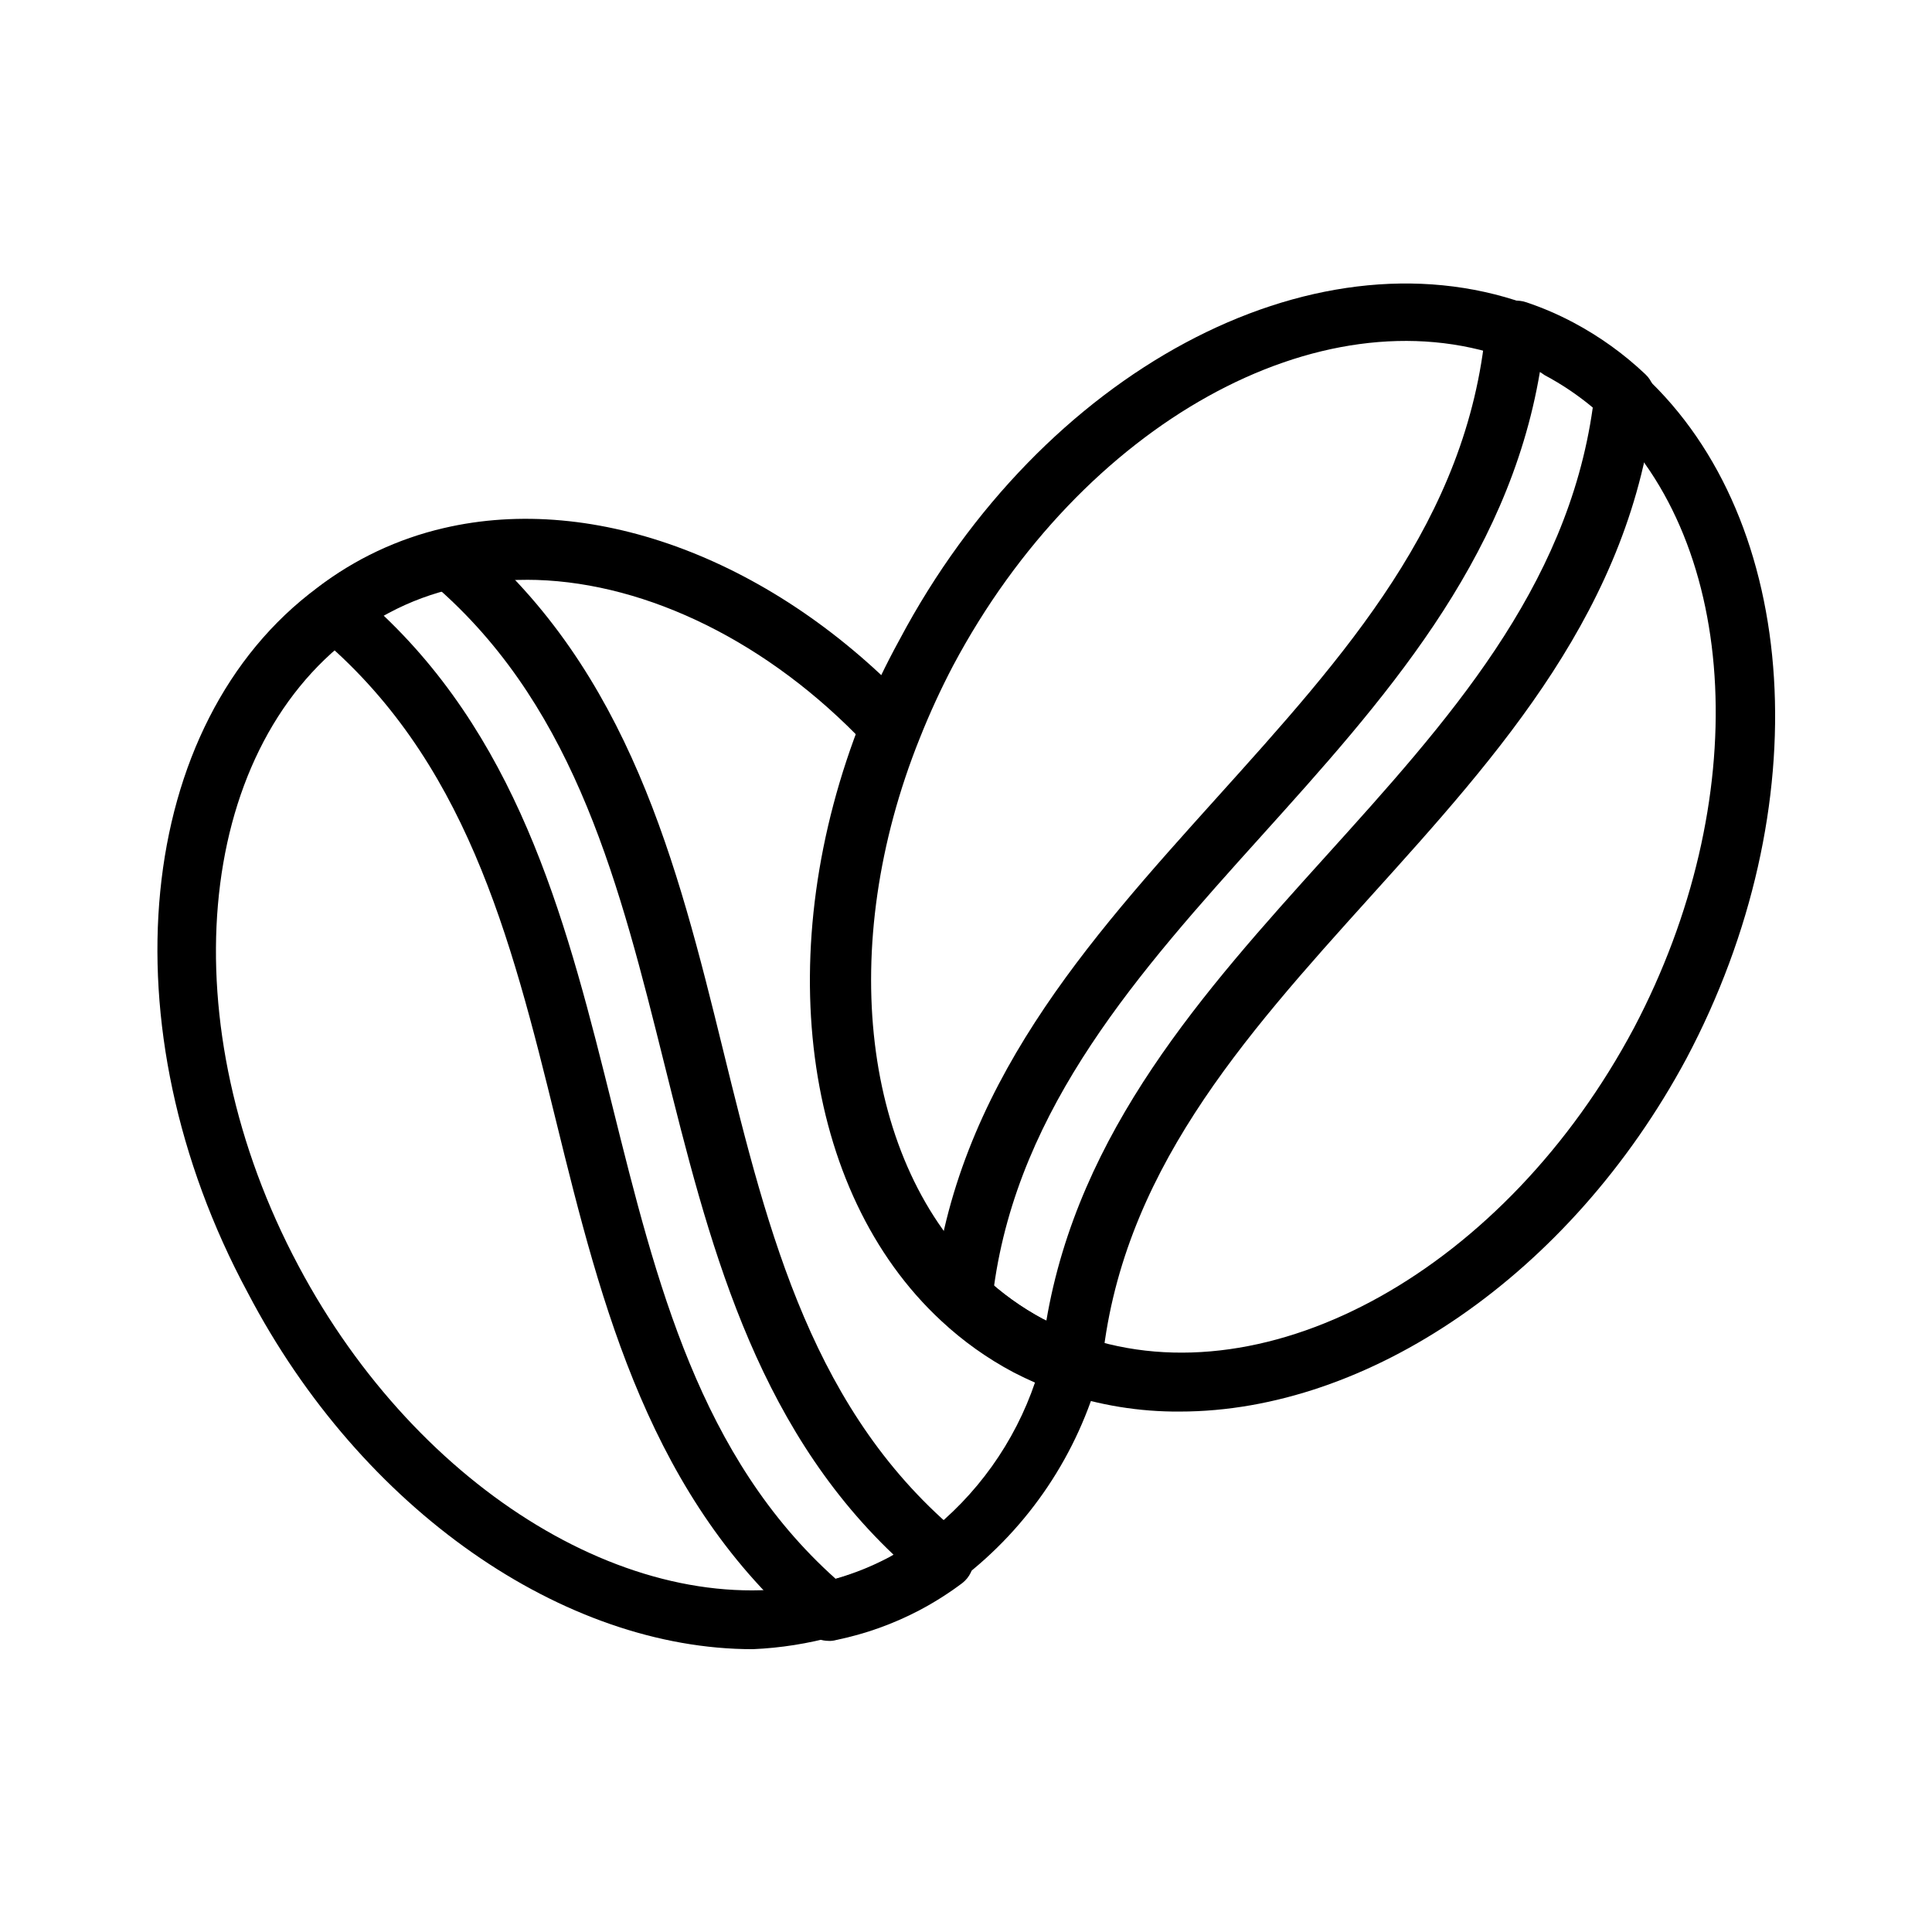
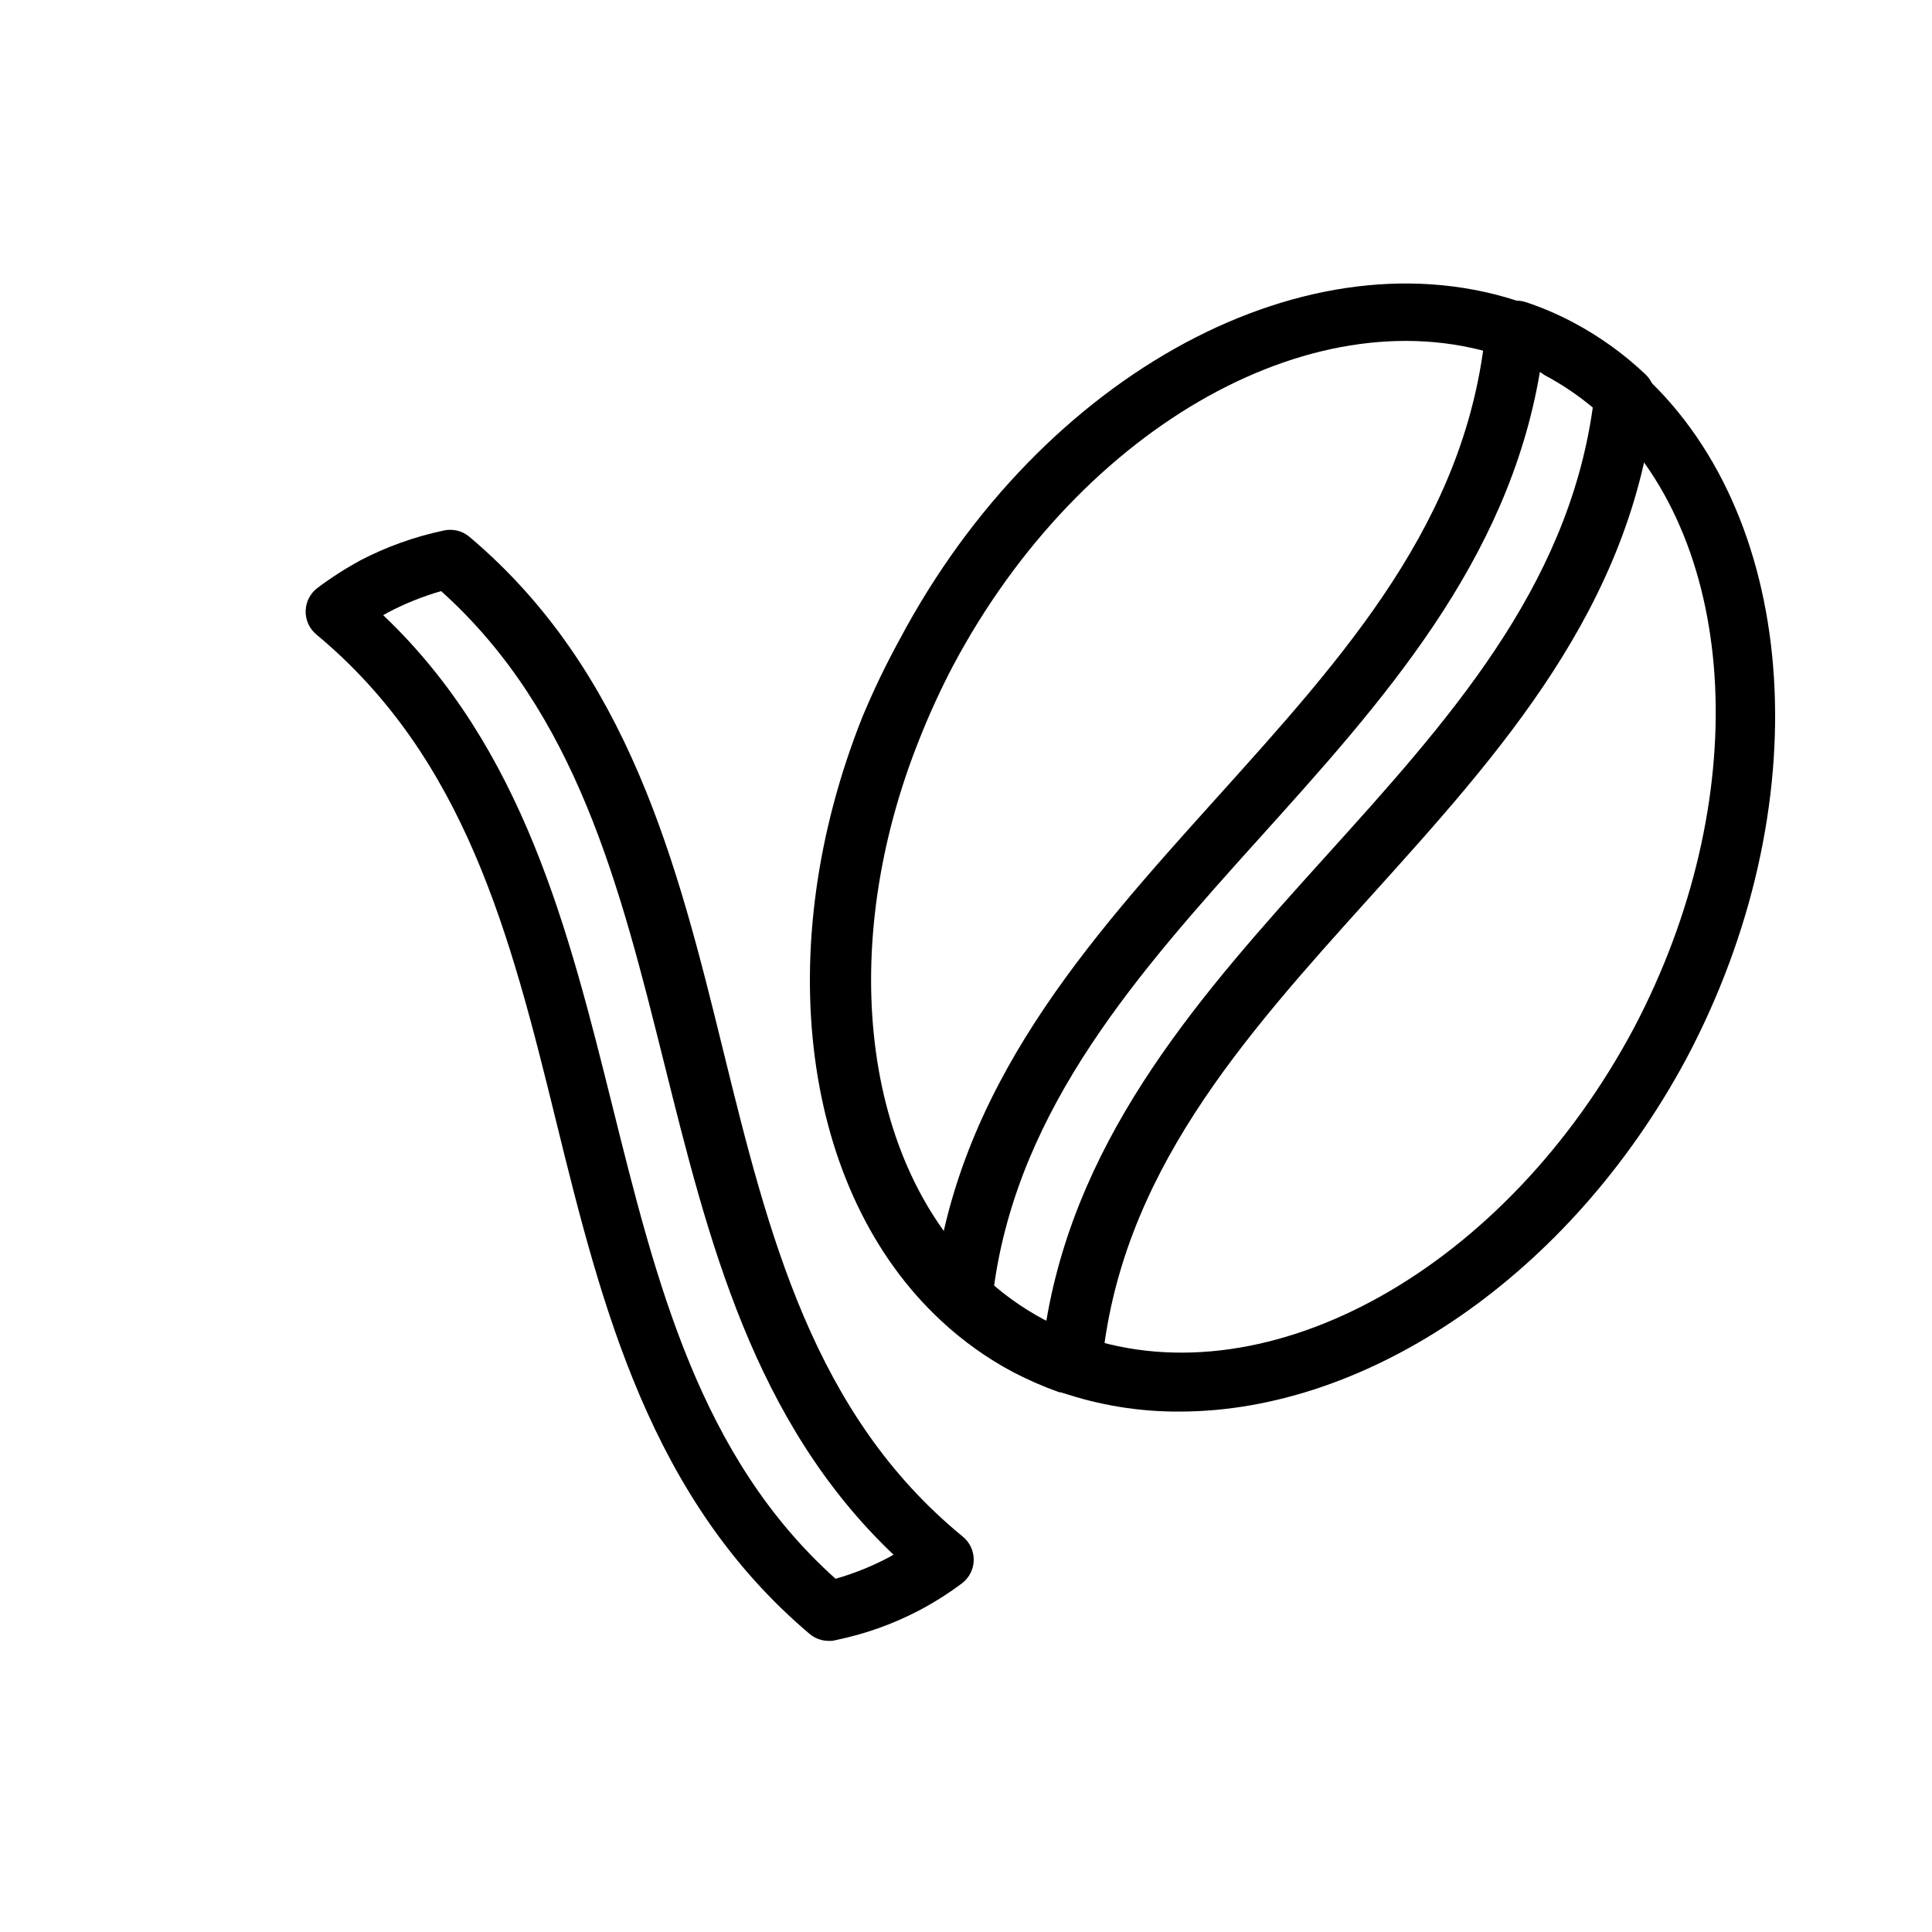
<svg xmlns="http://www.w3.org/2000/svg" fill="#000000" width="800px" height="800px" version="1.1" viewBox="144 144 512 512">
  <g>
-     <path d="m343.48 581.05c-49.91 0-103.6-36.684-133.82-94.465-37.941-70.453-30.07-150.91 18.5-186.88 9.879-7.562 21.258-12.93 33.379-15.742 40.227-9.445 87.93 8.582 124.3 47.23h-0.004c2.078 2.223 2.691 5.438 1.574 8.266-22.121 55.105-15.273 112.73 17.004 142.64v0.004c4.731 4.445 10.023 8.258 15.746 11.332 3.269 1.645 6.633 3.09 10.074 4.332h0.473l0.867 0.395c3.379 1.703 5.062 5.574 4.012 9.207-5.922 21.926-18.895 41.289-36.918 55.105-3.606 2.676-7.391 5.098-11.336 7.242-6.941 3.582-14.328 6.231-21.961 7.871-7.141 1.984-14.484 3.148-21.887 3.465zm-59.984-283.39c-6.203-0.012-12.383 0.699-18.422 2.125-6.312 1.387-12.406 3.637-18.105 6.691-3.277 1.707-6.41 3.68-9.367 5.902-42.273 31.332-48.492 103.36-14.484 167.12 31.883 59.984 90.293 95.25 138.79 83.836 6.312-1.387 12.406-3.641 18.105-6.691 3.262-1.738 6.394-3.711 9.367-5.906 13.441-10.363 23.52-24.465 28.969-40.539l-5.512-2.598c-6.977-3.699-13.434-8.305-19.207-13.699-35.977-33.379-44.871-95.25-22.672-155.16-26.055-26.371-58.25-41.09-87.457-41.09z" />
    <path d="m363.63 578.85c-1.84 0.004-3.621-0.637-5.039-1.812-42.195-35.66-55.105-86.594-67.227-135.95-12.121-49.355-24.086-96.195-63.527-128.94-1.863-1.551-2.91-3.875-2.832-6.301 0.07-2.394 1.23-4.625 3.148-6.059 3.625-2.711 7.438-5.16 11.414-7.324 6.957-3.609 14.371-6.254 22.043-7.871 2.391-0.531 4.891 0.078 6.769 1.652 42.195 35.582 55.105 86.594 67.227 135.95 12.121 49.359 24.008 96.59 63.449 128.95 1.891 1.492 2.996 3.769 2.996 6.18 0 2.41-1.105 4.688-2.996 6.18-3.606 2.715-7.426 5.137-11.414 7.242-6.945 3.644-14.363 6.293-22.043 7.871-0.641 0.188-1.305 0.266-1.969 0.238zm-118.08-271.82c37.078 35.188 49.121 83.445 60.773 130.2 11.652 46.762 23.145 92.969 59.117 125.16h0.004c4.934-1.414 9.711-3.34 14.246-5.746l1.102-0.629c-37.156-35.266-49.121-83.523-60.773-130.2-11.652-46.68-23.223-92.969-59.117-125.16v-0.004c-4.934 1.418-9.711 3.344-14.246 5.746z" />
    <path d="m456.68 518.08c-10.707 0.074-21.352-1.656-31.488-5.117h-0.473c-4.152-1.484-8.203-3.246-12.121-5.273-6.977-3.699-13.438-8.305-19.207-13.695-36.918-34.242-45.344-98.559-20.859-159.96h-0.004c2.938-7.047 6.246-13.934 9.922-20.625 37.629-70.848 108.95-109.03 165.79-88.953 4.172 1.504 8.246 3.266 12.199 5.273 6.977 3.734 13.434 8.367 19.207 13.777 41.723 38.652 46.445 114.7 11.258 181.05-30.859 57.465-84.547 93.52-134.22 93.52zm-25.82-19.918c49.516 17.082 112.25-18.027 146.18-81.789 31.488-59.828 28.418-127.92-7.871-161.85-4.746-4.43-10.035-8.242-15.742-11.336-3.273-1.641-6.637-3.086-10.078-4.328-49.594-17.555-112.65 17.477-146.73 81.477v-0.004c-3.305 6.297-6.273 12.758-8.895 19.367-22.121 55.105-15.273 112.65 17.004 142.56 4.731 4.449 10.023 8.258 15.742 11.336 3.269 1.641 6.637 3.086 10.078 4.328h0.473z" />
    <path d="m427.71 513.43c-0.859 0.004-1.715-0.156-2.519-0.473-4.301-1.434-8.461-3.25-12.438-5.43-6.953-3.664-13.363-8.273-19.051-13.699-1.785-1.68-2.688-4.094-2.438-6.531 5.902-55.105 41.094-93.992 75.098-131.78 34.008-37.789 66.598-73.605 71.398-124.7 0.301-2.481 1.762-4.672 3.938-5.902 2.039-1.301 4.566-1.594 6.848-0.789 4.285 1.441 8.445 3.231 12.438 5.356 6.938 3.688 13.344 8.297 19.051 13.695 1.809 1.695 2.715 4.148 2.441 6.613-5.902 55.105-41.094 93.914-75.18 131.7-34.086 37.785-66.598 73.996-71.32 124.77v-0.004c-0.23 2.422-1.566 4.602-3.621 5.906-1.379 0.895-3 1.332-4.644 1.258zm-20.309-28.418c3.91 3.356 8.191 6.262 12.754 8.66l1.102 0.551c8.5-50.461 41.723-87.457 73.996-123.2s64.078-70.848 70.848-119.02v-0.004c-3.945-3.289-8.219-6.164-12.754-8.578l-1.258-0.867c-8.5 50.461-41.723 87.379-73.996 123.2-32.277 35.82-64.078 71.48-70.691 119.26z" />
  </g>
</svg>